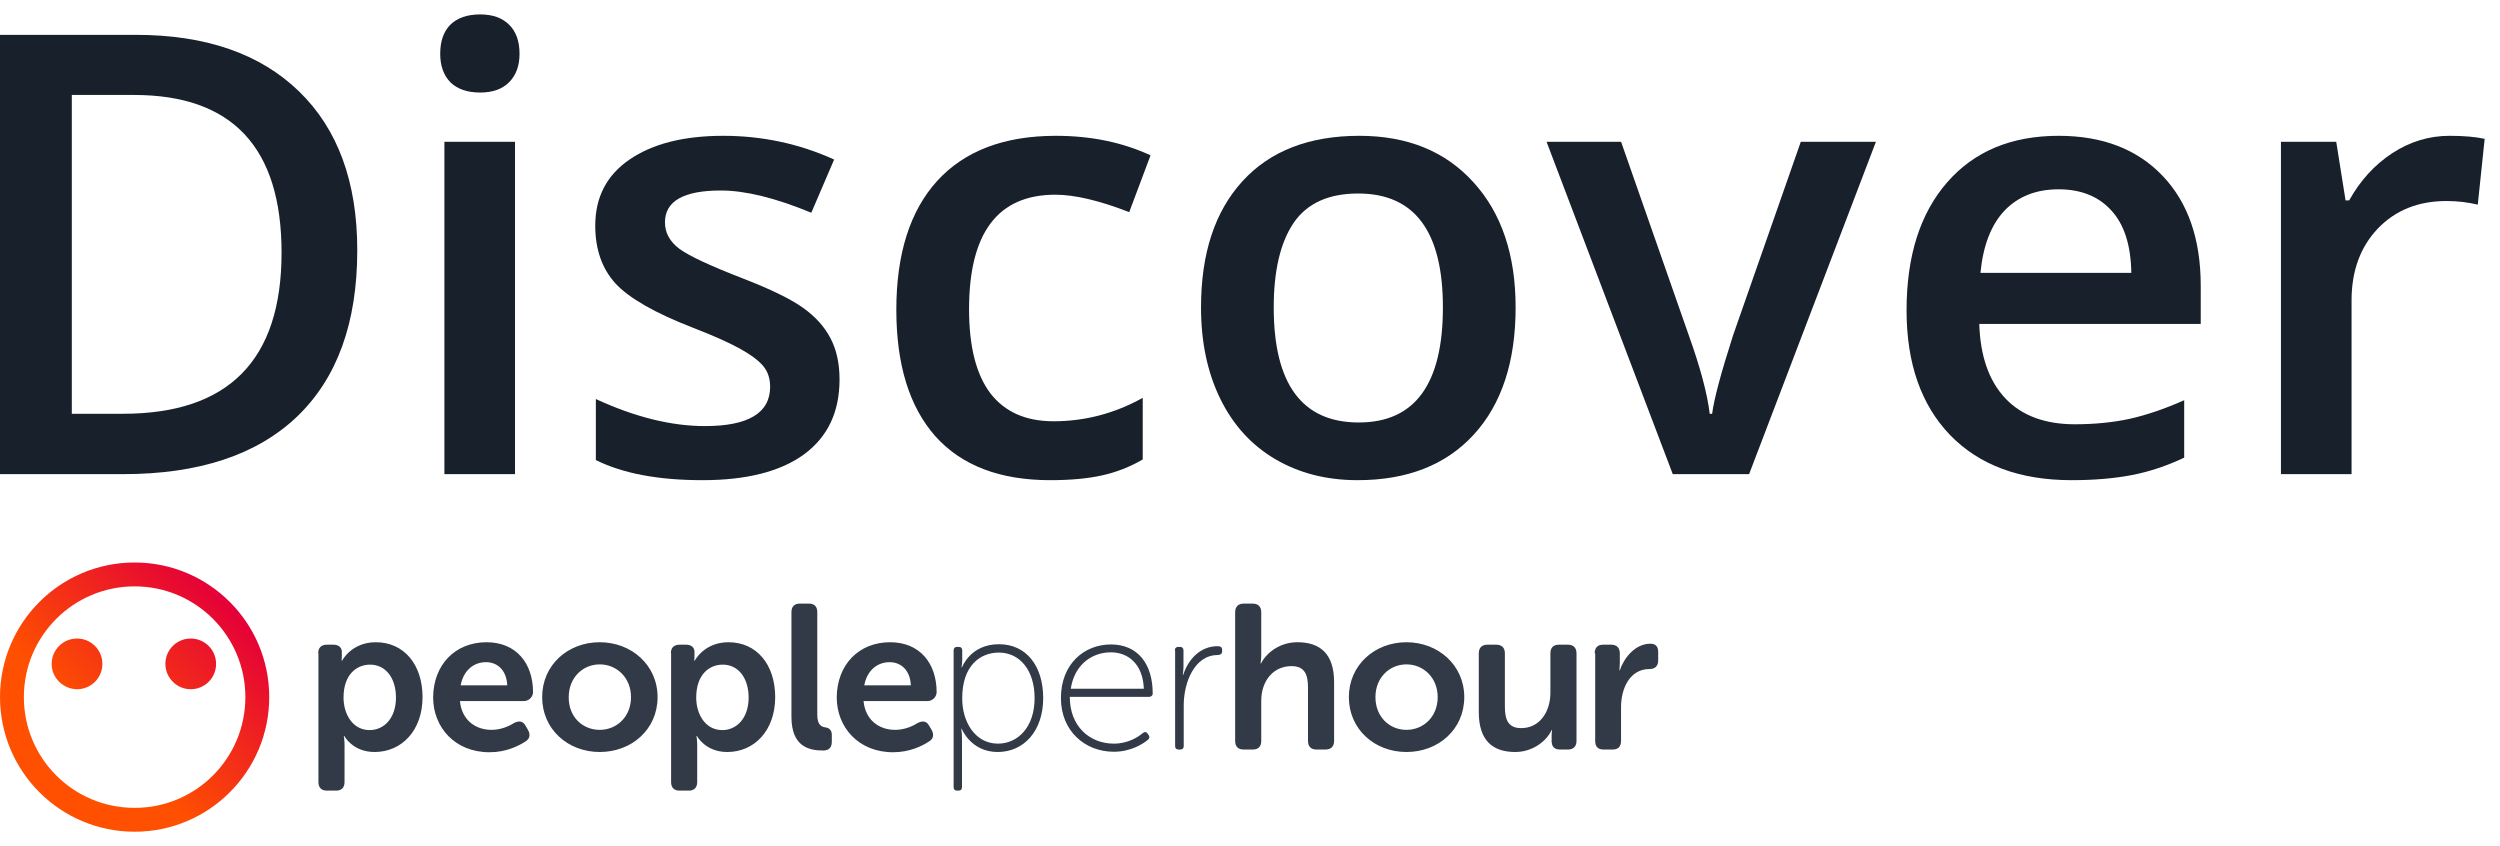
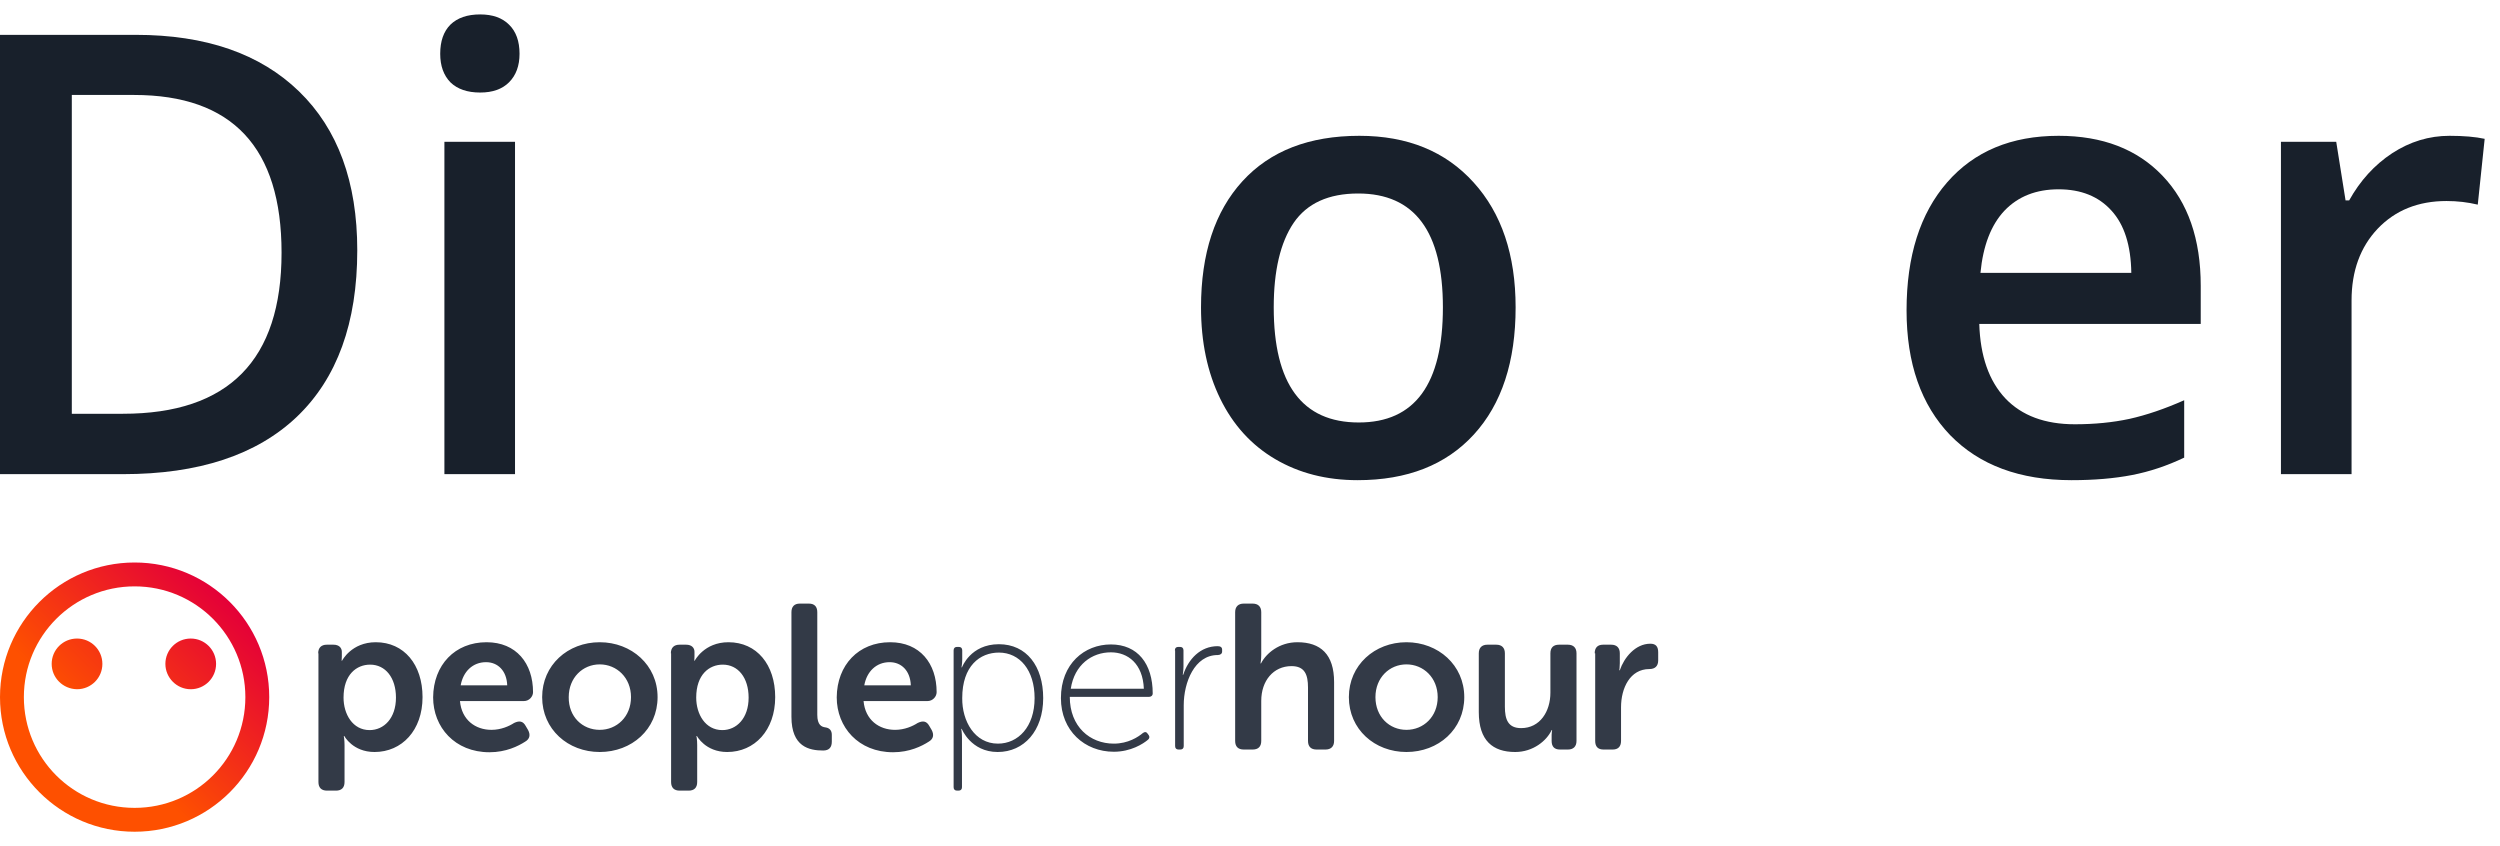
<svg xmlns="http://www.w3.org/2000/svg" width="130" height="44" viewBox="0 0 130 44" fill="none">
  <path d="M18.578 13.016C18.578 16.787 17.531 19.672 15.438 21.672C13.344 23.662 10.328 24.656 6.391 24.656H0V1.812H7.062C10.698 1.812 13.526 2.792 15.547 4.75C17.568 6.708 18.578 9.464 18.578 13.016ZM14.641 13.141C14.641 7.672 12.083 4.938 6.969 4.938H3.734V21.516H6.391C11.891 21.516 14.641 18.724 14.641 13.141Z" fill="#18202B" />
  <path d="M26.781 24.656H23.109V7.375H26.781V24.656ZM22.891 2.797C22.891 2.141 23.068 1.635 23.422 1.281C23.787 0.927 24.302 0.75 24.969 0.75C25.615 0.75 26.115 0.927 26.469 1.281C26.833 1.635 27.016 2.141 27.016 2.797C27.016 3.422 26.833 3.917 26.469 4.281C26.115 4.635 25.615 4.812 24.969 4.812C24.302 4.812 23.787 4.635 23.422 4.281C23.068 3.917 22.891 3.422 22.891 2.797Z" fill="#18202B" />
-   <path d="M43.656 19.734C43.656 21.422 43.042 22.719 41.812 23.625C40.583 24.521 38.823 24.969 36.531 24.969C34.229 24.969 32.38 24.62 30.984 23.922V20.75C33.016 21.688 34.906 22.156 36.656 22.156C38.917 22.156 40.047 21.474 40.047 20.109C40.047 19.672 39.922 19.307 39.672 19.016C39.422 18.724 39.01 18.422 38.438 18.109C37.865 17.797 37.068 17.443 36.047 17.047C34.057 16.276 32.708 15.505 32 14.734C31.302 13.963 30.953 12.963 30.953 11.734C30.953 10.255 31.547 9.109 32.734 8.297C33.932 7.474 35.557 7.062 37.609 7.062C39.641 7.062 41.562 7.474 43.375 8.297L42.188 11.062C40.323 10.292 38.755 9.906 37.484 9.906C35.547 9.906 34.578 10.458 34.578 11.562C34.578 12.104 34.828 12.562 35.328 12.938C35.839 13.312 36.943 13.828 38.641 14.484C40.068 15.037 41.104 15.542 41.75 16C42.396 16.458 42.875 16.99 43.188 17.594C43.5 18.188 43.656 18.901 43.656 19.734Z" fill="#18202B" />
-   <path d="M54.609 24.969C51.995 24.969 50.005 24.208 48.641 22.688C47.286 21.156 46.609 18.963 46.609 16.109C46.609 13.203 47.318 10.969 48.734 9.406C50.161 7.844 52.219 7.062 54.906 7.062C56.729 7.062 58.37 7.401 59.828 8.078L58.719 11.031C57.167 10.427 55.885 10.125 54.875 10.125C51.885 10.125 50.391 12.109 50.391 16.078C50.391 18.016 50.76 19.474 51.5 20.453C52.25 21.422 53.344 21.906 54.781 21.906C56.417 21.906 57.964 21.5 59.422 20.688V23.891C58.766 24.276 58.062 24.552 57.312 24.719C56.573 24.885 55.672 24.969 54.609 24.969Z" fill="#18202B" />
  <path d="M78.812 15.984C78.812 18.807 78.088 21.01 76.641 22.594C75.193 24.177 73.177 24.969 70.594 24.969C68.979 24.969 67.552 24.604 66.312 23.875C65.073 23.146 64.12 22.099 63.453 20.734C62.786 19.37 62.453 17.787 62.453 15.984C62.453 13.182 63.172 10.995 64.609 9.422C66.047 7.849 68.073 7.062 70.688 7.062C73.188 7.062 75.167 7.87 76.625 9.484C78.083 11.088 78.812 13.255 78.812 15.984ZM66.234 15.984C66.234 19.974 67.708 21.969 70.656 21.969C73.573 21.969 75.031 19.974 75.031 15.984C75.031 12.037 73.562 10.062 70.625 10.062C69.083 10.062 67.963 10.573 67.266 11.594C66.578 12.615 66.234 14.078 66.234 15.984Z" fill="#18202B" />
-   <path d="M86.984 24.656L80.422 7.375H84.297L87.812 17.422C88.417 19.109 88.781 20.474 88.906 21.516H89.031C89.125 20.766 89.49 19.401 90.125 17.422L93.641 7.375H97.547L90.953 24.656H86.984Z" fill="#18202B" />
  <path d="M107.719 24.969C105.031 24.969 102.927 24.188 101.406 22.625C99.896 21.052 99.141 18.891 99.141 16.141C99.141 13.318 99.844 11.099 101.25 9.484C102.656 7.87 104.589 7.062 107.047 7.062C109.328 7.062 111.13 7.755 112.453 9.141C113.776 10.526 114.438 12.432 114.438 14.859V16.844H102.922C102.974 18.521 103.427 19.812 104.281 20.719C105.135 21.615 106.339 22.062 107.891 22.062C108.911 22.062 109.859 21.969 110.734 21.781C111.62 21.583 112.568 21.26 113.578 20.812V23.797C112.682 24.224 111.776 24.526 110.859 24.703C109.943 24.88 108.896 24.969 107.719 24.969ZM107.047 9.844C105.88 9.844 104.943 10.213 104.234 10.953C103.536 11.693 103.12 12.771 102.984 14.188H110.828C110.807 12.76 110.464 11.682 109.797 10.953C109.13 10.213 108.214 9.844 107.047 9.844Z" fill="#18202B" />
  <path d="M127.375 7.062C128.115 7.062 128.724 7.115 129.203 7.219L128.844 10.641C128.323 10.516 127.781 10.453 127.219 10.453C125.75 10.453 124.557 10.932 123.641 11.891C122.734 12.849 122.281 14.094 122.281 15.625V24.656H118.609V7.375H121.484L121.969 10.422H122.156C122.729 9.391 123.474 8.573 124.391 7.969C125.318 7.365 126.312 7.062 127.375 7.062Z" fill="#18202B" />
  <path fill-rule="evenodd" clip-rule="evenodd" d="M41.59 31.387C41.309 31.387 41.155 31.541 41.155 31.835V37.274C41.155 38.835 42.077 39.027 42.806 39.027C43.126 39.027 43.254 38.848 43.254 38.566V38.208C43.254 37.965 43.113 37.85 42.921 37.824C42.729 37.798 42.499 37.709 42.499 37.171V31.835C42.499 31.553 42.358 31.387 42.064 31.387H41.59ZM64.228 31.835C64.228 31.541 64.395 31.387 64.676 31.387H65.137C65.431 31.387 65.585 31.553 65.585 31.835V34.036C65.585 34.305 65.546 34.497 65.546 34.497H65.572C65.841 33.972 66.519 33.396 67.466 33.396C68.669 33.396 69.373 34.023 69.373 35.469V38.528C69.373 38.822 69.206 38.976 68.925 38.976H68.464C68.17 38.976 68.016 38.822 68.016 38.528V35.751C68.016 35.086 67.85 34.638 67.159 34.638C66.212 34.638 65.585 35.405 65.585 36.442V38.528C65.585 38.822 65.431 38.976 65.137 38.976H64.676C64.382 38.976 64.228 38.822 64.228 38.528V31.835ZM73.135 33.396C74.786 33.396 76.142 34.586 76.142 36.25C76.142 37.926 74.799 39.104 73.135 39.104C71.484 39.104 70.141 37.926 70.141 36.25C70.141 34.586 71.484 33.396 73.135 33.396ZM73.135 37.952C74.018 37.952 74.76 37.274 74.76 36.25C74.76 35.239 74.018 34.548 73.135 34.548C72.252 34.548 71.523 35.239 71.523 36.25C71.523 37.274 72.252 37.952 73.135 37.952ZM82.925 33.972C82.925 33.678 83.078 33.524 83.36 33.524H83.782C84.076 33.524 84.23 33.691 84.23 33.972V34.484C84.23 34.689 84.204 34.855 84.204 34.855H84.23C84.448 34.203 85.036 33.473 85.817 33.473C86.111 33.473 86.226 33.627 86.226 33.921V34.343C86.226 34.638 86.06 34.791 85.766 34.791C84.767 34.791 84.294 35.776 84.294 36.775V38.528C84.294 38.822 84.141 38.976 83.859 38.976H83.385C83.091 38.976 82.95 38.822 82.95 38.528V33.972H82.925ZM76.897 33.972C76.897 33.678 77.064 33.524 77.345 33.524H77.806C78.1 33.524 78.254 33.691 78.254 33.972V36.749C78.254 37.414 78.42 37.862 79.098 37.862C80.084 37.862 80.621 36.992 80.621 36.02V33.972C80.621 33.678 80.775 33.524 81.069 33.524H81.53C81.824 33.524 81.978 33.691 81.978 33.972V38.528C81.978 38.822 81.811 38.976 81.53 38.976H81.12C80.826 38.976 80.685 38.822 80.685 38.528V38.208C80.685 38.08 80.711 37.965 80.711 37.965H80.685C80.429 38.515 79.725 39.104 78.791 39.104C77.627 39.104 76.897 38.515 76.897 37.031V33.972ZM61.272 33.639C61.157 33.639 61.093 33.703 61.093 33.819H61.106V38.797C61.106 38.912 61.17 38.976 61.285 38.976H61.374C61.49 38.976 61.554 38.912 61.554 38.797V36.672C61.554 35.482 62.117 34.062 63.32 34.062C63.448 34.062 63.55 33.998 63.55 33.883V33.78C63.55 33.665 63.473 33.601 63.32 33.601C62.424 33.601 61.797 34.267 61.528 35.086H61.502C61.502 35.086 61.541 34.894 61.541 34.65V33.819C61.541 33.703 61.477 33.639 61.362 33.639H61.272ZM59.941 36.058C59.941 34.522 59.161 33.511 57.766 33.511C56.396 33.511 55.168 34.51 55.168 36.301C55.168 38.003 56.409 39.091 57.919 39.091C58.802 39.091 59.442 38.681 59.698 38.464C59.775 38.4 59.788 38.31 59.736 38.233L59.672 38.144C59.608 38.054 59.532 38.042 59.429 38.118C59.186 38.323 58.661 38.669 57.919 38.669C56.678 38.669 55.629 37.786 55.629 36.237H59.749C59.852 36.237 59.941 36.173 59.941 36.058ZM57.766 33.921C58.649 33.921 59.429 34.51 59.48 35.815H55.68C55.872 34.561 56.78 33.921 57.766 33.921ZM49.588 33.819C49.588 33.703 49.652 33.639 49.768 33.639H49.857C49.972 33.639 50.036 33.703 50.036 33.819V34.279C50.036 34.522 49.998 34.702 49.998 34.702H50.023C50.023 34.702 50.459 33.499 51.943 33.499C53.376 33.499 54.246 34.638 54.246 36.301C54.246 38.003 53.248 39.104 51.879 39.104C50.484 39.104 50.011 37.901 50.011 37.901H49.985C49.985 37.901 50.023 38.093 50.023 38.374V40.934C50.023 41.049 49.959 41.113 49.844 41.113H49.768C49.652 41.113 49.588 41.049 49.588 40.934V33.819ZM51.892 38.669C52.941 38.669 53.799 37.798 53.799 36.301C53.799 34.855 53.031 33.934 51.943 33.934C50.958 33.934 50.036 34.625 50.036 36.301C50.023 37.504 50.689 38.669 51.892 38.669ZM48.705 35.994C48.705 34.497 47.835 33.396 46.287 33.396C44.649 33.396 43.523 34.574 43.51 36.263C43.51 37.811 44.636 39.117 46.44 39.117C47.298 39.117 47.938 38.797 48.296 38.566C48.539 38.425 48.577 38.208 48.45 37.965L48.322 37.747C48.181 37.491 47.989 37.466 47.72 37.594C47.464 37.76 47.042 37.952 46.543 37.952C45.711 37.952 44.994 37.44 44.905 36.455H48.232C48.501 36.455 48.705 36.224 48.705 35.994ZM46.261 34.433C46.875 34.433 47.336 34.881 47.362 35.636H44.943C45.071 34.919 45.57 34.433 46.261 34.433ZM35.333 33.524C35.051 33.524 34.885 33.678 34.885 33.972H34.897V40.665C34.897 40.959 35.051 41.113 35.345 41.113H35.806C36.1 41.113 36.254 40.959 36.254 40.665V38.745C36.254 38.464 36.215 38.272 36.215 38.272H36.241C36.241 38.272 36.676 39.104 37.815 39.104C39.236 39.104 40.31 37.978 40.31 36.25C40.31 34.561 39.351 33.396 37.879 33.396C36.612 33.396 36.126 34.356 36.126 34.356H36.1C36.1 34.356 36.113 34.254 36.113 34.139V33.895C36.113 33.691 35.972 33.524 35.678 33.524H35.333ZM38.928 36.276C38.928 37.35 38.301 37.965 37.559 37.965C36.676 37.965 36.203 37.133 36.203 36.276C36.203 35.073 36.881 34.561 37.585 34.561C38.378 34.561 38.928 35.239 38.928 36.276ZM31.186 33.396C32.837 33.396 34.194 34.586 34.194 36.25C34.194 37.926 32.85 39.104 31.186 39.104C29.535 39.104 28.192 37.926 28.192 36.25C28.192 34.586 29.523 33.396 31.186 33.396ZM31.186 37.952C32.069 37.952 32.812 37.274 32.812 36.25C32.812 35.239 32.069 34.548 31.186 34.548C30.303 34.548 29.574 35.239 29.574 36.25C29.561 37.274 30.29 37.952 31.186 37.952ZM27.718 35.994C27.718 34.497 26.848 33.396 25.3 33.396C23.662 33.396 22.535 34.574 22.523 36.263C22.523 37.811 23.649 39.117 25.453 39.117C26.311 39.117 26.95 38.797 27.309 38.566C27.552 38.425 27.59 38.208 27.462 37.965L27.334 37.747C27.194 37.491 27.002 37.466 26.733 37.594C26.477 37.76 26.055 37.952 25.555 37.952C24.724 37.952 24.007 37.44 23.918 36.455H27.245C27.514 36.455 27.718 36.224 27.718 35.994ZM25.274 34.433C25.888 34.433 26.349 34.881 26.375 35.636H23.956C24.084 34.919 24.583 34.433 25.274 34.433ZM16.546 33.972C16.546 33.678 16.713 33.524 16.994 33.524H17.34C17.634 33.524 17.775 33.691 17.775 33.895V34.139C17.775 34.254 17.762 34.356 17.762 34.356H17.788C17.788 34.356 18.274 33.396 19.541 33.396C21.013 33.396 21.972 34.561 21.972 36.25C21.972 37.978 20.897 39.104 19.477 39.104C18.338 39.104 17.903 38.272 17.903 38.272H17.877C17.877 38.272 17.916 38.464 17.916 38.745V40.665C17.916 40.959 17.762 41.113 17.468 41.113H17.007C16.713 41.113 16.559 40.959 16.559 40.665V33.972H16.546ZM19.221 37.965C19.963 37.965 20.59 37.35 20.59 36.276C20.59 35.239 20.04 34.561 19.247 34.561C18.543 34.561 17.864 35.073 17.864 36.276C17.864 37.133 18.338 37.965 19.221 37.965Z" fill="#333A47" />
  <path fill-rule="evenodd" clip-rule="evenodd" d="M7 43.25C10.865 43.25 14 40.115 14 36.25C14 32.385 10.865 29.25 7 29.25C3.135 29.25 0 32.385 0 36.25C0 40.115 3.135 43.25 7 43.25ZM1.241 36.25C1.241 33.063 3.826 30.491 7 30.491C10.187 30.491 12.759 33.076 12.759 36.25C12.759 39.437 10.187 42.009 7 42.009C3.814 42.009 1.241 39.437 1.241 36.25ZM4.005 33.204C4.735 33.204 5.324 33.793 5.324 34.522C5.324 35.252 4.735 35.84 4.005 35.84C3.263 35.828 2.687 35.239 2.687 34.522C2.687 33.793 3.276 33.204 4.005 33.204ZM11.236 34.522C11.236 33.793 10.647 33.204 9.918 33.204C9.188 33.204 8.6 33.793 8.6 34.522C8.6 35.239 9.188 35.84 9.918 35.84C10.647 35.84 11.236 35.252 11.236 34.522Z" fill="url(#paint0_linear)" />
  <defs>
    <linearGradient id="paint0_linear" x1="7.334" y1="46.199" x2="17.073" y2="36.396" gradientUnits="userSpaceOnUse">
      <stop stop-color="#FE5000" />
      <stop offset="0.3" stop-color="#FE5000" />
      <stop offset="1" stop-color="#E40038" />
    </linearGradient>
  </defs>
</svg>